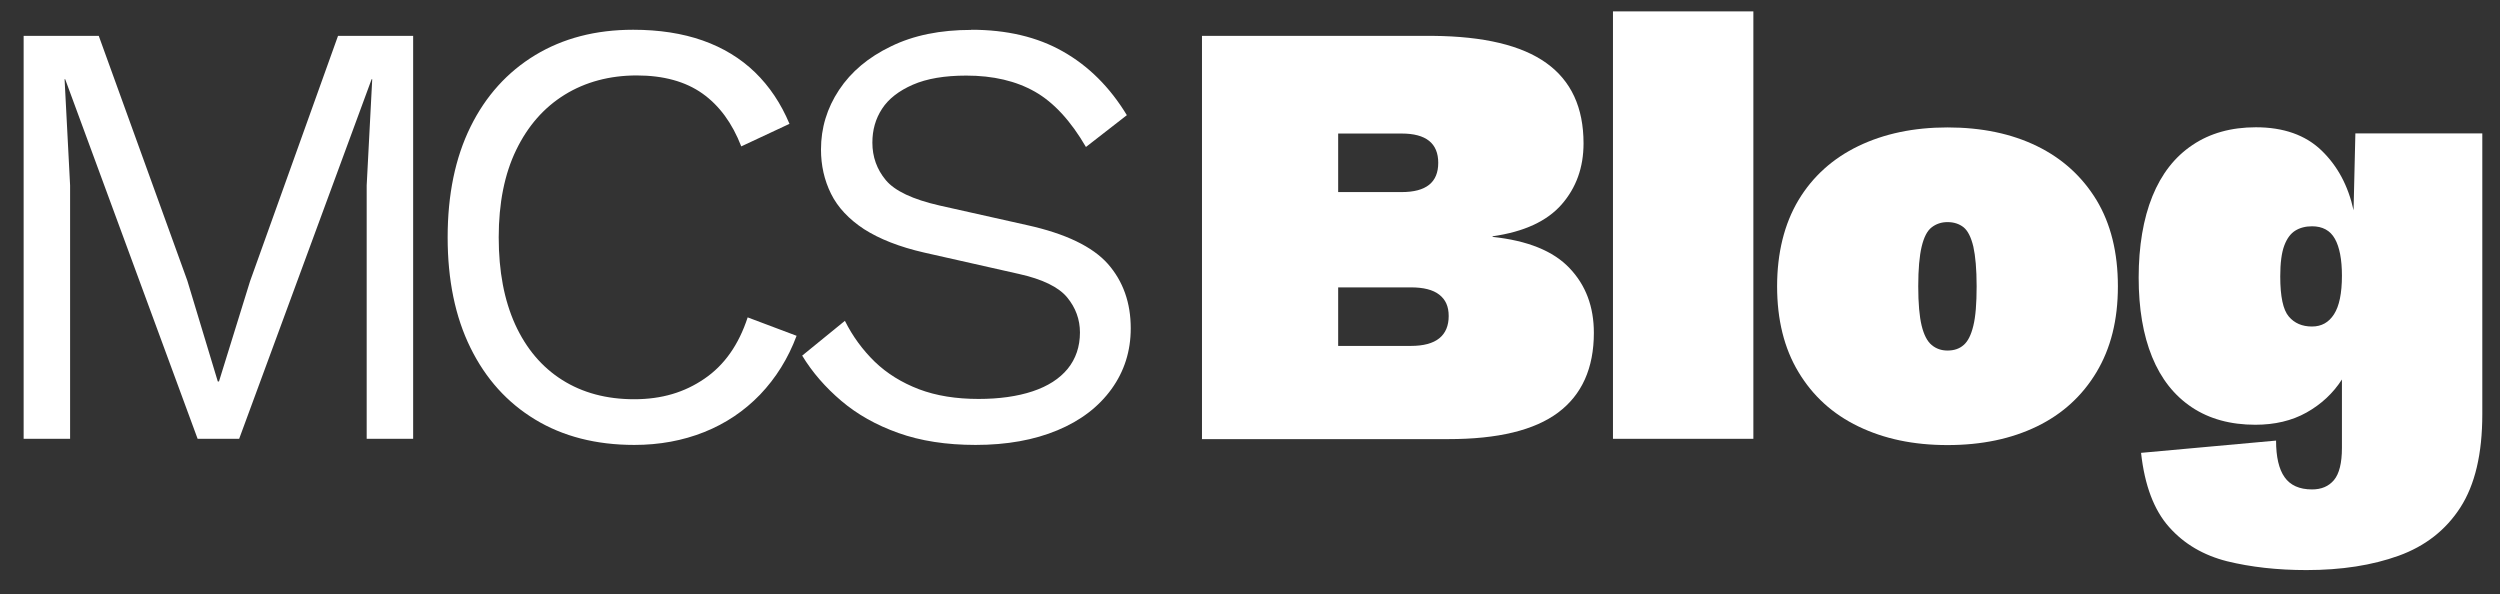
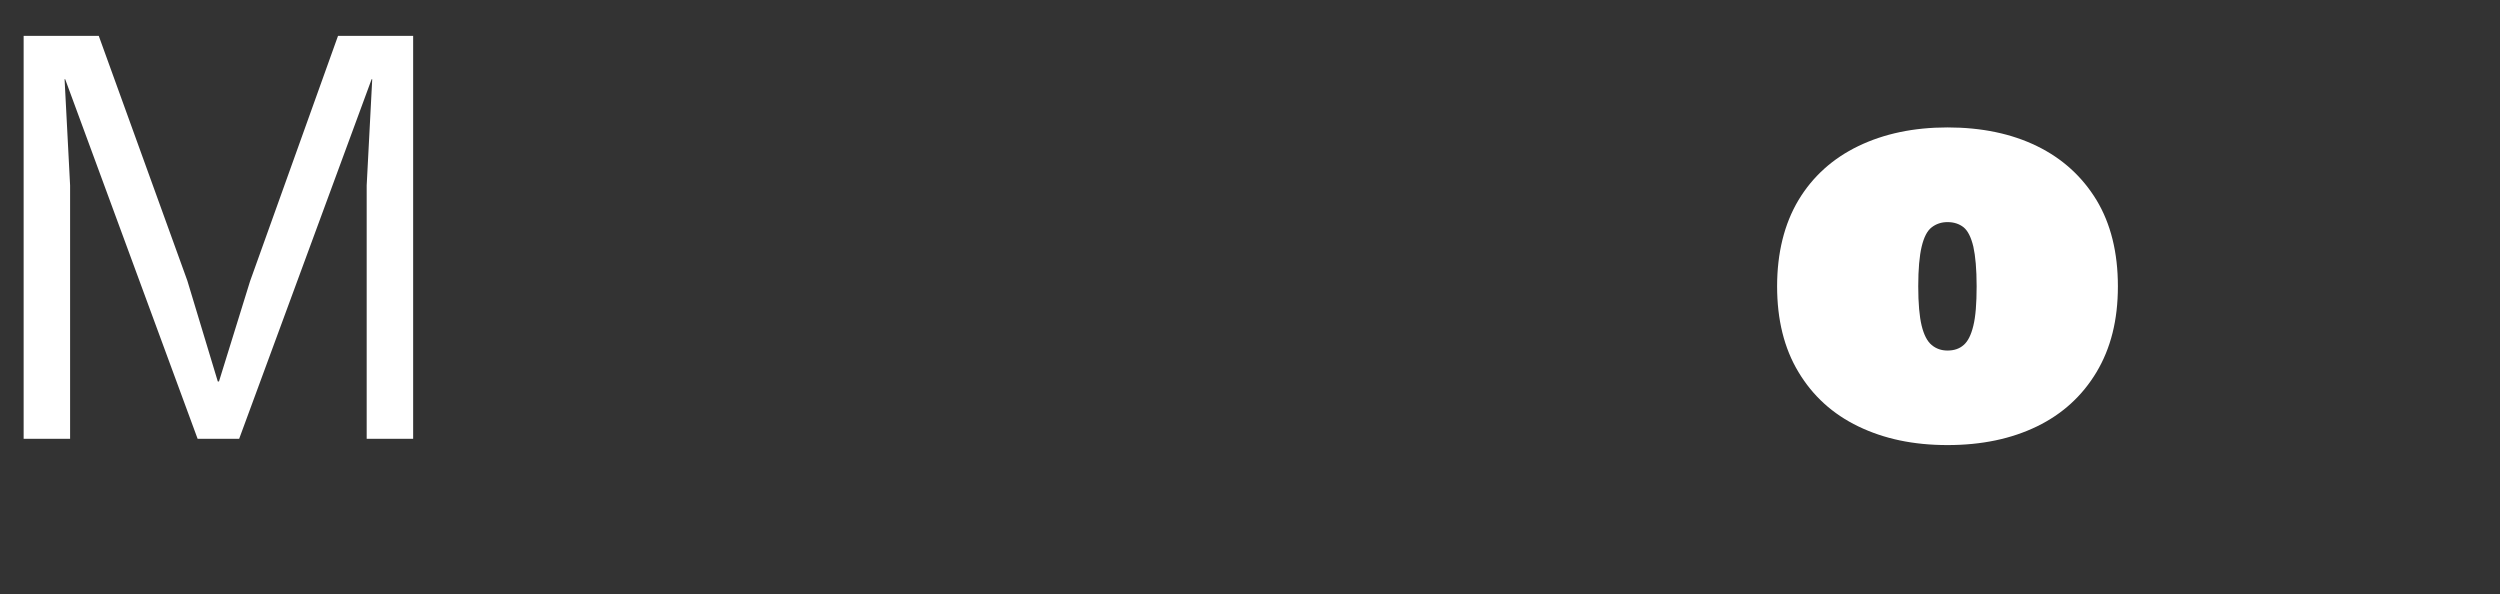
<svg xmlns="http://www.w3.org/2000/svg" fill="none" viewBox="0 0 101 24" height="24" width="101">
  <rect x="0" y="0" width="101" height="24" fill="#333333" stroke="none" />
  <g id="Group 638">
    <g id="Group">
      <path fill="white" d="M16.691 1.449V17.728H14.814V7.489L15.038 3.199H15.014L9.662 17.728H7.984L2.633 3.199H2.609L2.832 7.489V17.728H0.955V1.449H3.99L7.568 11.338L8.799 15.411H8.847L10.102 11.362L13.656 1.449H16.691Z" id="Vector" />
-       <path fill="white" d="M32.185 13.559C31.841 14.482 31.346 15.272 30.707 15.942C30.067 16.605 29.313 17.112 28.45 17.456C27.587 17.8 26.646 17.975 25.627 17.975C24.082 17.975 22.742 17.631 21.62 16.949C20.492 16.267 19.623 15.302 19.008 14.053C18.392 12.804 18.085 11.314 18.085 9.588C18.085 7.863 18.392 6.373 19.008 5.124C19.623 3.875 20.498 2.909 21.62 2.228C22.748 1.546 24.064 1.202 25.578 1.202C26.628 1.202 27.569 1.347 28.39 1.636C29.21 1.926 29.916 2.354 30.502 2.921C31.087 3.489 31.551 4.182 31.895 5.003L29.947 5.914C29.584 4.979 29.066 4.267 28.378 3.778C27.696 3.295 26.809 3.048 25.723 3.048C24.637 3.048 23.654 3.308 22.815 3.826C21.976 4.345 21.325 5.087 20.854 6.059C20.383 7.03 20.148 8.207 20.148 9.588C20.148 10.97 20.371 12.129 20.812 13.106C21.258 14.083 21.892 14.832 22.712 15.35C23.533 15.869 24.504 16.129 25.62 16.129C26.737 16.129 27.654 15.851 28.456 15.302C29.265 14.753 29.844 13.927 30.206 12.822L32.179 13.565L32.185 13.559Z" id="Vector_2" />
-       <path fill="white" d="M39.238 1.202C40.668 1.202 41.905 1.491 42.937 2.077C43.974 2.662 44.837 3.519 45.525 4.653L43.872 5.938C43.262 4.888 42.575 4.14 41.814 3.706C41.048 3.271 40.125 3.054 39.039 3.054C38.164 3.054 37.446 3.175 36.879 3.422C36.312 3.67 35.895 3.995 35.636 4.394C35.371 4.798 35.244 5.25 35.244 5.763C35.244 6.336 35.425 6.843 35.787 7.278C36.149 7.712 36.873 8.056 37.959 8.303L41.489 9.094C43.051 9.438 44.137 9.963 44.759 10.662C45.374 11.362 45.682 12.231 45.682 13.263C45.682 14.186 45.422 15.001 44.904 15.719C44.385 16.436 43.661 16.992 42.719 17.384C41.778 17.776 40.68 17.975 39.413 17.975C38.23 17.975 37.187 17.812 36.294 17.492C35.395 17.173 34.629 16.738 33.989 16.195C33.349 15.652 32.818 15.043 32.408 14.367L34.134 12.961C34.447 13.589 34.852 14.138 35.34 14.614C35.835 15.091 36.432 15.459 37.126 15.725C37.826 15.99 38.629 16.117 39.534 16.117C40.372 16.117 41.102 16.014 41.718 15.809C42.333 15.604 42.804 15.302 43.136 14.898C43.462 14.494 43.63 14.005 43.63 13.432C43.63 12.907 43.456 12.43 43.112 12.014C42.768 11.598 42.116 11.278 41.163 11.067L37.337 10.204C36.336 9.975 35.528 9.655 34.906 9.257C34.291 8.852 33.844 8.376 33.573 7.827C33.301 7.278 33.168 6.68 33.168 6.041C33.168 5.172 33.41 4.369 33.898 3.633C34.387 2.897 35.081 2.312 35.998 1.872C36.909 1.425 37.989 1.208 39.244 1.208L39.238 1.202Z" id="Vector_3" />
    </g>
    <g id="Group_2">
-       <path fill="white" d="M48.56 17.728V1.449H57.888C59.945 1.467 61.472 1.829 62.473 2.547C63.475 3.265 63.975 4.345 63.975 5.793C63.975 6.765 63.68 7.585 63.089 8.261C62.497 8.937 61.568 9.365 60.301 9.546V9.57C61.713 9.721 62.751 10.137 63.408 10.831C64.066 11.519 64.392 12.394 64.392 13.444C64.392 14.874 63.909 15.948 62.95 16.666C61.99 17.384 60.512 17.74 58.521 17.74H48.554L48.56 17.728ZM54.062 7.76H56.627C57.616 7.76 58.105 7.368 58.105 6.578C58.105 5.787 57.61 5.395 56.627 5.395H54.062V7.76ZM54.062 13.975H57.001C57.508 13.975 57.894 13.872 58.147 13.667C58.401 13.462 58.527 13.16 58.527 12.768C58.527 12.376 58.401 12.104 58.147 11.905C57.894 11.706 57.508 11.61 57.001 11.61H54.062V13.975Z" id="Vector_4" />
-       <path fill="white" d="M70.836 0.46V17.728H65.164V0.46H70.836Z" id="Vector_5" />
      <path fill="white" d="M78.679 5.148C80.061 5.148 81.267 5.401 82.293 5.902C83.319 6.403 84.121 7.133 84.701 8.086C85.274 9.039 85.563 10.198 85.563 11.568C85.563 12.937 85.274 14.071 84.701 15.031C84.127 15.99 83.325 16.726 82.293 17.227C81.261 17.728 80.061 17.981 78.679 17.981C77.297 17.981 76.115 17.728 75.077 17.227C74.039 16.726 73.237 15.996 72.658 15.031C72.079 14.071 71.795 12.913 71.795 11.568C71.795 10.222 72.085 9.045 72.658 8.086C73.231 7.133 74.039 6.403 75.077 5.902C76.115 5.401 77.316 5.148 78.679 5.148ZM78.679 8.973C78.432 8.973 78.221 9.045 78.04 9.184C77.859 9.323 77.726 9.582 77.635 9.963C77.545 10.343 77.497 10.874 77.497 11.568C77.497 12.261 77.545 12.786 77.635 13.16C77.726 13.528 77.859 13.788 78.04 13.939C78.221 14.089 78.432 14.162 78.679 14.162C78.945 14.162 79.162 14.089 79.331 13.939C79.506 13.788 79.632 13.534 79.723 13.16C79.814 12.792 79.856 12.261 79.856 11.568C79.856 10.874 79.807 10.343 79.723 9.963C79.632 9.582 79.5 9.323 79.331 9.184C79.156 9.045 78.939 8.973 78.679 8.973Z" id="Vector_6" />
-       <path fill="white" d="M93.184 23.031C92.001 23.031 90.933 22.91 89.974 22.675C89.021 22.434 88.236 21.975 87.633 21.294C87.023 20.612 86.643 19.61 86.499 18.295L91.953 17.8C91.953 18.458 92.067 18.953 92.297 19.278C92.526 19.604 92.894 19.773 93.407 19.773C93.787 19.773 94.083 19.646 94.294 19.393C94.505 19.14 94.614 18.705 94.614 18.096V15.332C94.252 15.893 93.775 16.334 93.184 16.666C92.592 16.998 91.899 17.16 91.114 17.16C90.113 17.16 89.256 16.925 88.55 16.455C87.844 15.984 87.307 15.308 86.945 14.421C86.583 13.534 86.402 12.466 86.402 11.211C86.402 9.956 86.589 8.834 86.957 7.929C87.325 7.024 87.862 6.336 88.574 5.86C89.28 5.383 90.137 5.142 91.138 5.142C92.254 5.142 93.141 5.455 93.787 6.077C94.439 6.704 94.867 7.507 95.084 8.496L95.157 5.389H100.285V16.738C100.285 18.331 99.99 19.586 99.398 20.503C98.807 21.42 97.974 22.066 96.906 22.452C95.838 22.838 94.596 23.031 93.184 23.031ZM93.407 13.191C93.787 13.191 94.083 13.027 94.294 12.696C94.505 12.37 94.614 11.851 94.614 11.139C94.614 10.481 94.517 9.981 94.33 9.649C94.143 9.311 93.829 9.142 93.407 9.142C93.141 9.142 92.918 9.202 92.731 9.317C92.544 9.432 92.393 9.631 92.285 9.92C92.176 10.21 92.122 10.626 92.122 11.169C92.122 11.978 92.236 12.515 92.466 12.786C92.695 13.058 93.009 13.191 93.401 13.191H93.407Z" id="Vector_7" />
    </g>
  </g>
</svg>